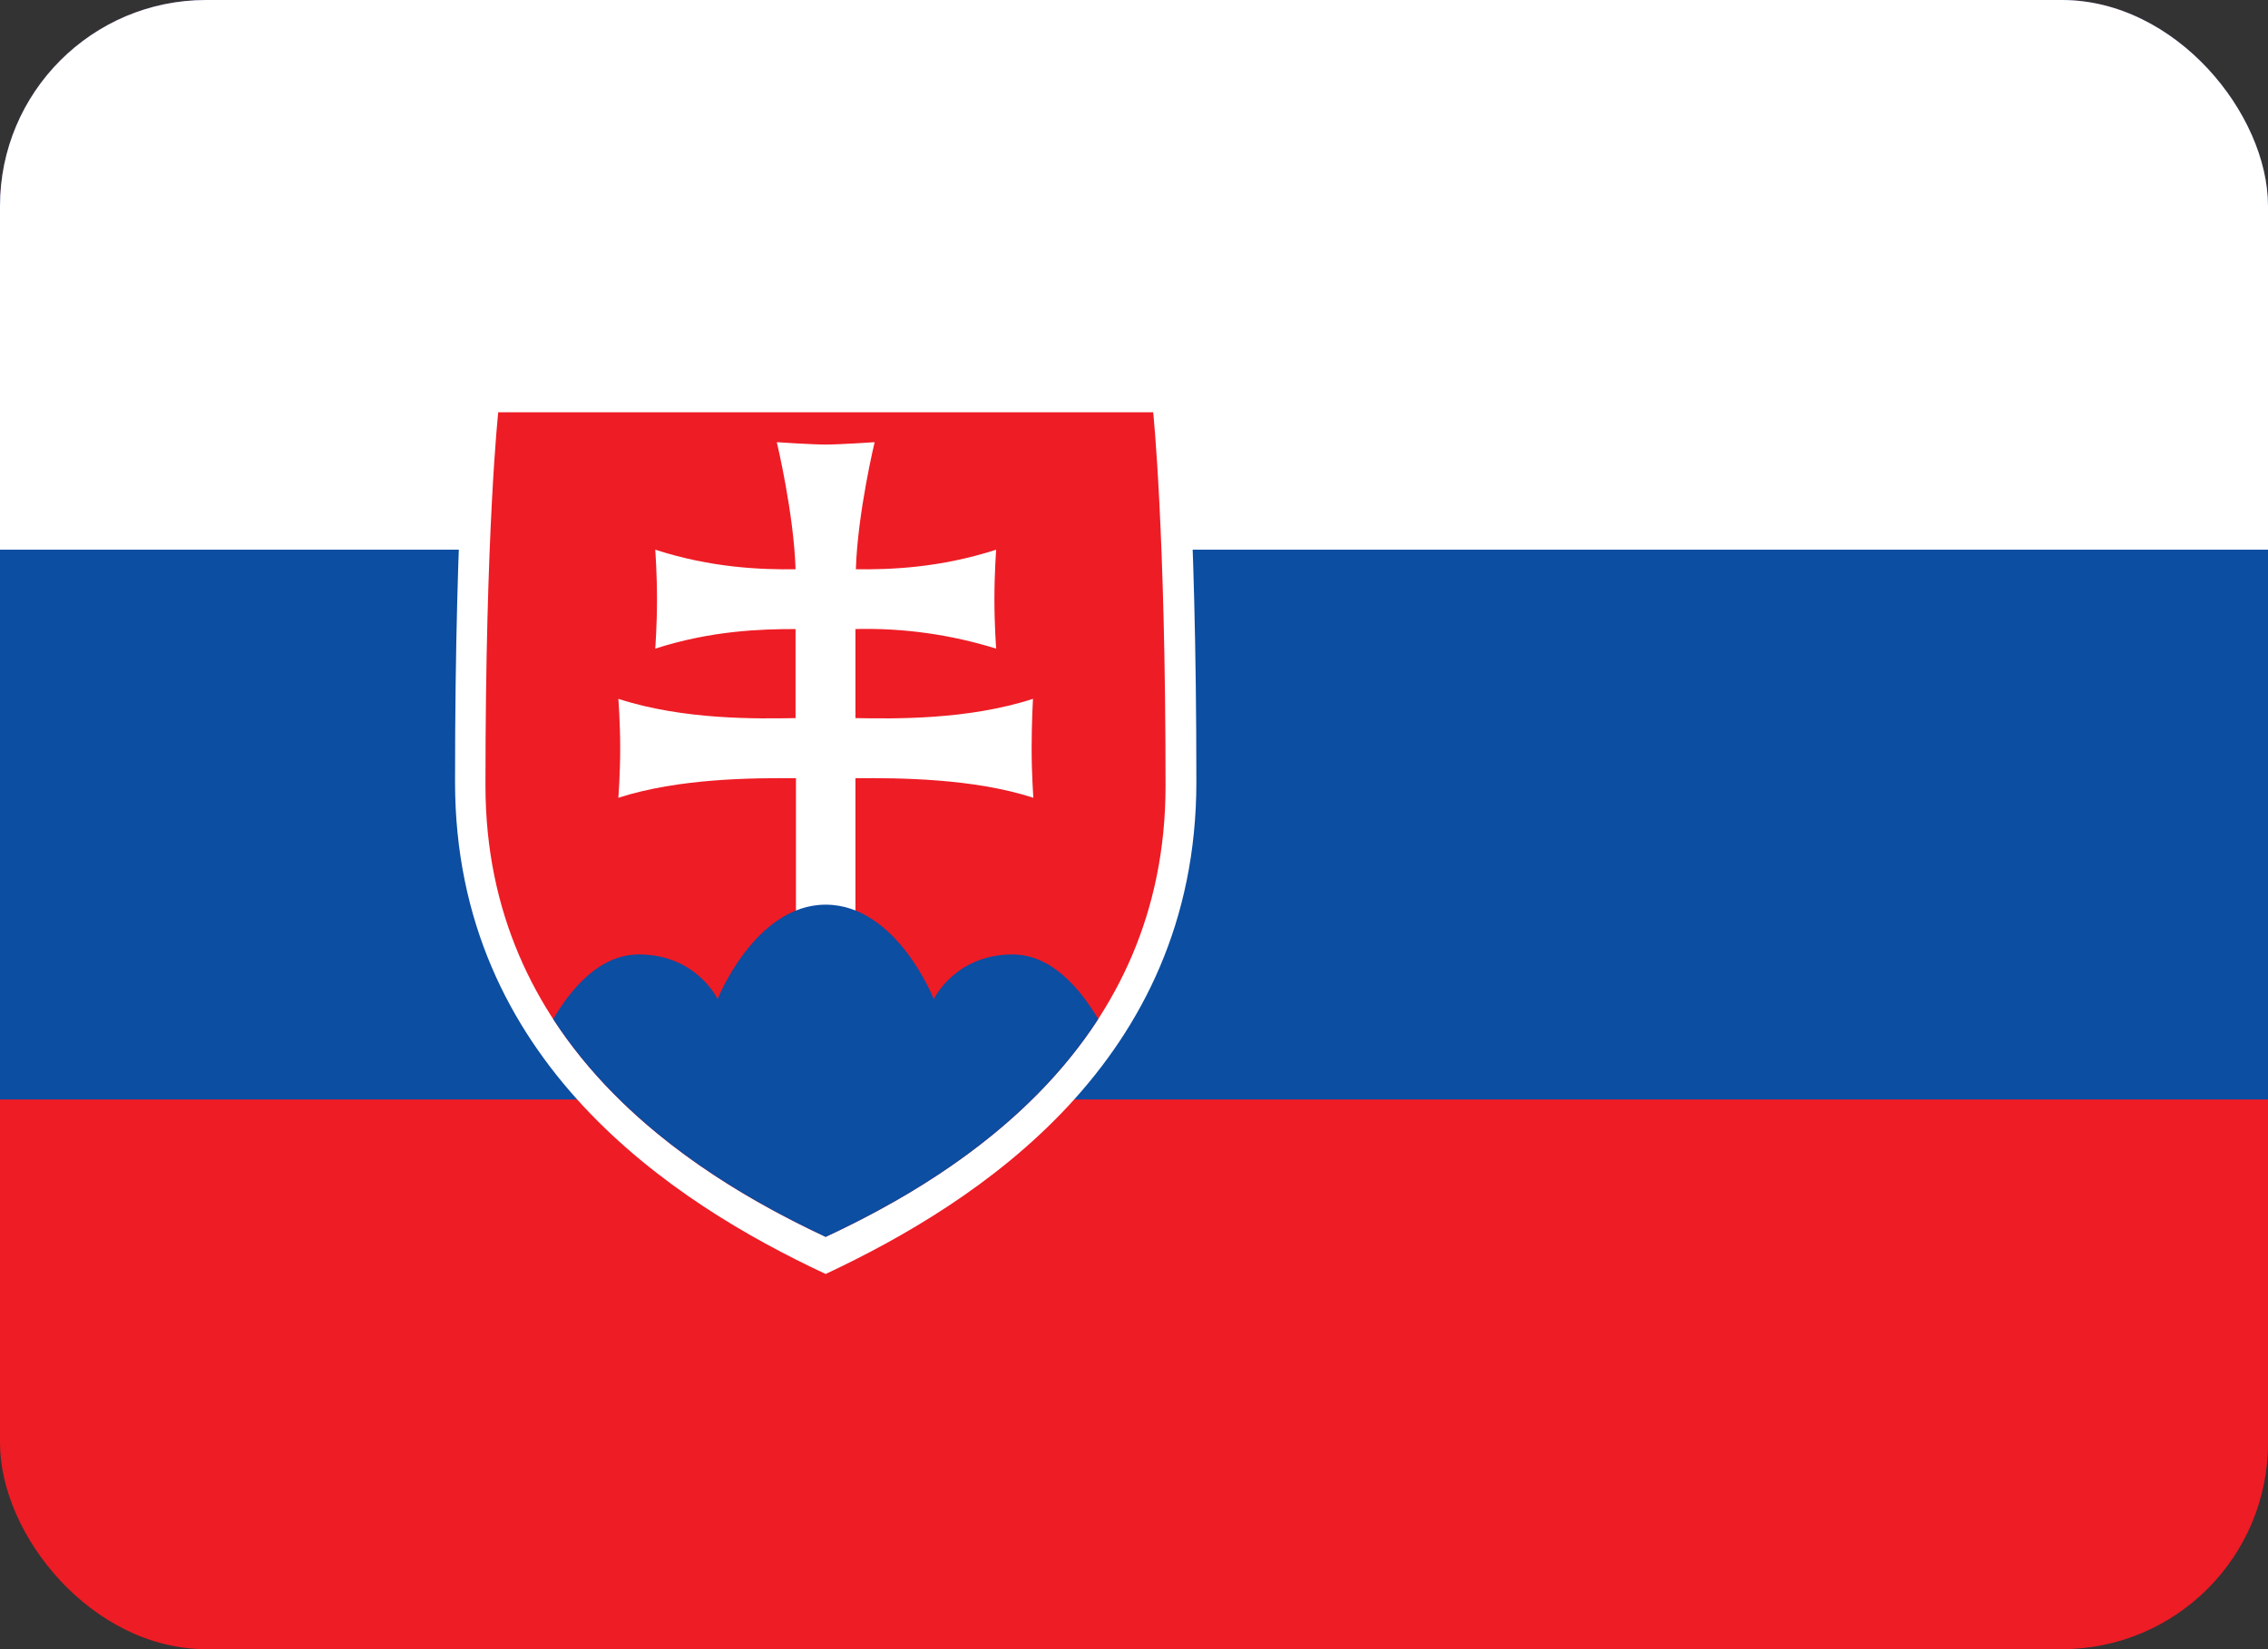
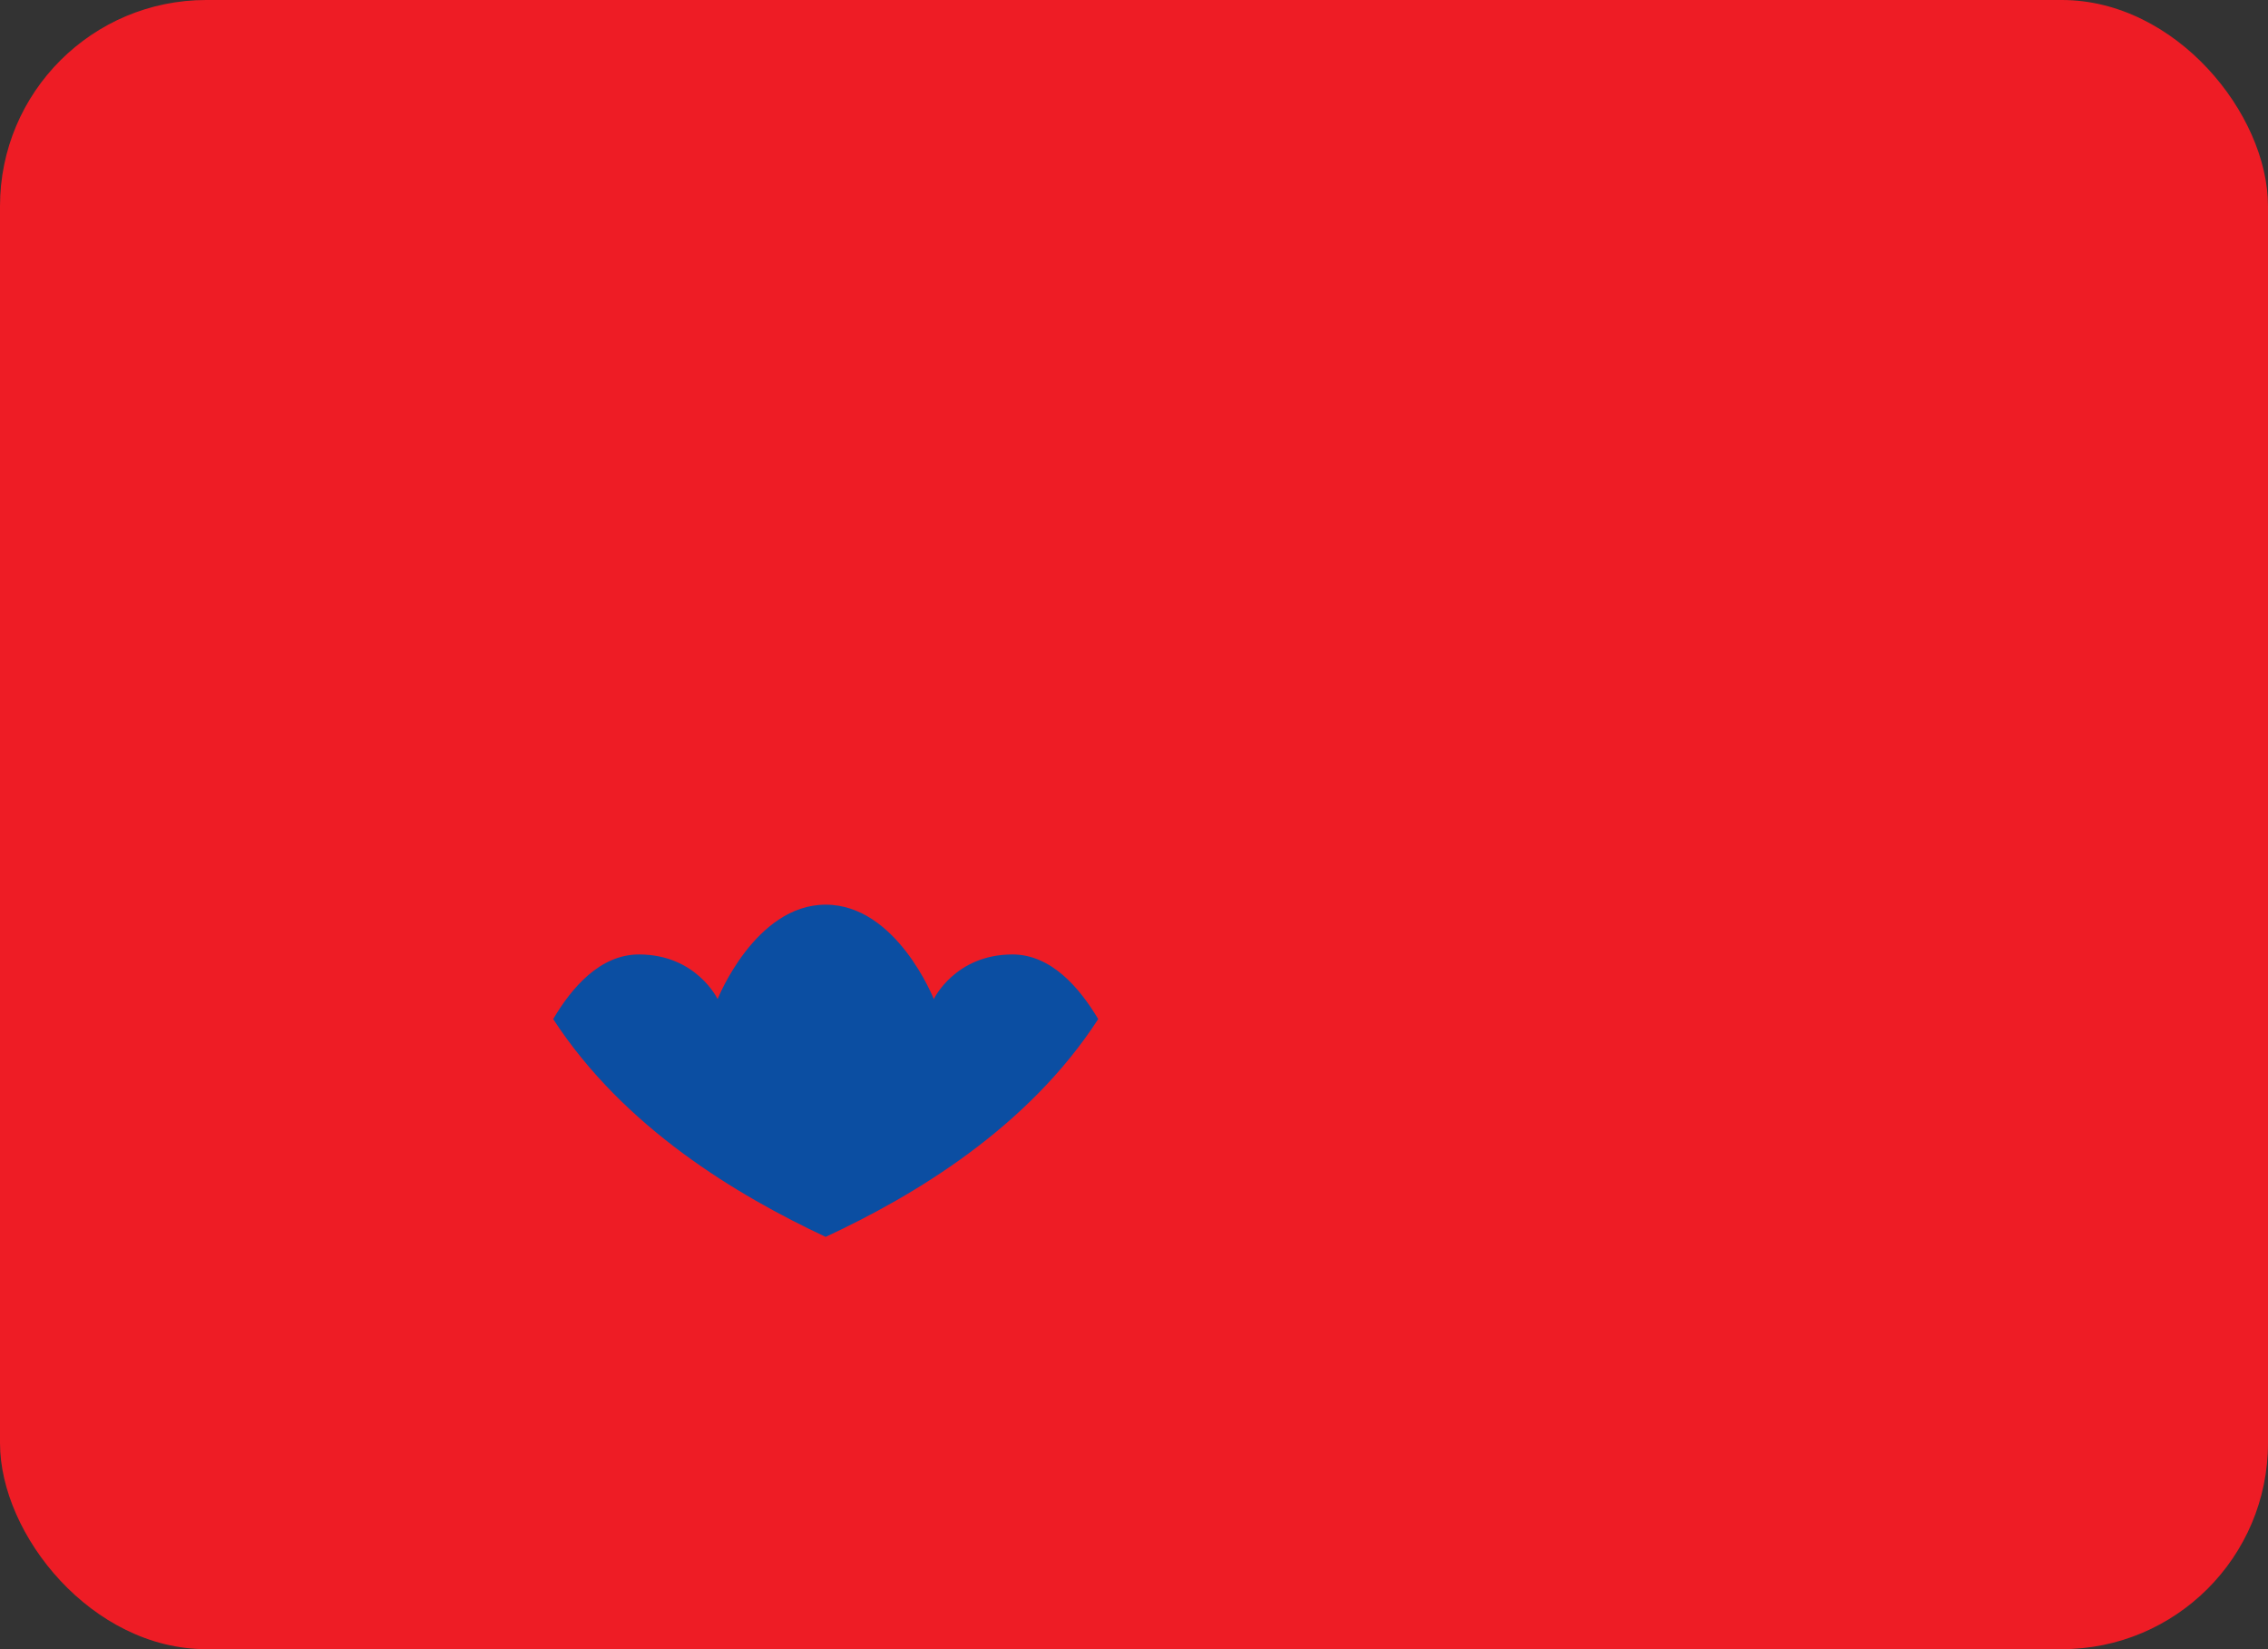
<svg xmlns="http://www.w3.org/2000/svg" width="22" height="16" viewBox="0 0 22 16" fill="none">
  <rect x="0" y="0" width="22" height="16" fill="#333333" stroke="none" />
  <g clip-path="url(#clip0_428_1029)">
    <path d="M0 0H22V16H0V0Z" fill="#EE1C25" />
-     <path d="M0 0H22V10.667H0V0Z" fill="#0B4EA2" />
-     <path d="M0 0H22V5.333H0V0Z" fill="white" />
-     <path d="M8.009 12.36C6.531 11.67 4.414 10.297 4.414 7.587C4.414 4.873 4.551 3.64 4.551 3.64H11.471C11.471 3.64 11.605 4.873 11.605 7.587C11.605 10.3 9.487 11.667 8.009 12.36Z" fill="white" />
-     <path d="M8.009 12C6.652 11.367 4.709 10.107 4.709 7.62C4.709 5.133 4.833 4 4.833 4H11.186C11.186 4 11.306 5.133 11.306 7.62C11.309 10.11 9.367 11.367 8.009 12Z" fill="#EE1C25" />
-     <path d="M8.298 6.967C8.666 6.973 9.384 6.987 10.02 6.78C10.02 6.78 10.007 7.003 10.007 7.26C10.007 7.517 10.024 7.74 10.024 7.74C9.439 7.55 8.714 7.547 8.298 7.55V8.923H7.721V7.55C7.308 7.547 6.583 7.55 5.998 7.74C5.998 7.74 6.016 7.517 6.016 7.26C6.016 7 5.998 6.78 5.998 6.78C6.634 6.987 7.353 6.973 7.717 6.967V6.103C7.384 6.103 6.902 6.117 6.356 6.293C6.356 6.293 6.373 6.073 6.373 5.813C6.373 5.557 6.356 5.333 6.356 5.333C6.902 5.51 7.384 5.527 7.717 5.523C7.7 4.977 7.535 4.29 7.535 4.29C7.535 4.29 7.875 4.313 8.009 4.313C8.147 4.313 8.484 4.29 8.484 4.29C8.484 4.29 8.319 4.977 8.302 5.523C8.635 5.527 9.116 5.51 9.663 5.333C9.663 5.333 9.646 5.557 9.646 5.813C9.646 6.073 9.663 6.293 9.663 6.293C9.222 6.156 8.761 6.091 8.298 6.103V6.97V6.967Z" fill="white" />
    <path d="M8.009 8.777C7.325 8.777 6.961 9.693 6.961 9.693C6.961 9.693 6.755 9.26 6.198 9.26C5.82 9.26 5.545 9.583 5.366 9.887C6.053 10.943 7.15 11.597 8.009 12C8.869 11.6 9.969 10.943 10.653 9.887C10.474 9.587 10.199 9.26 9.821 9.26C9.264 9.26 9.058 9.693 9.058 9.693C9.058 9.693 8.697 8.777 8.009 8.777Z" fill="#0B4EA2" />
  </g>
  <defs>
    <clipPath id="clip0_428_1029">
      <rect width="22" height="16" rx="2" fill="white" />
    </clipPath>
  </defs>
</svg>